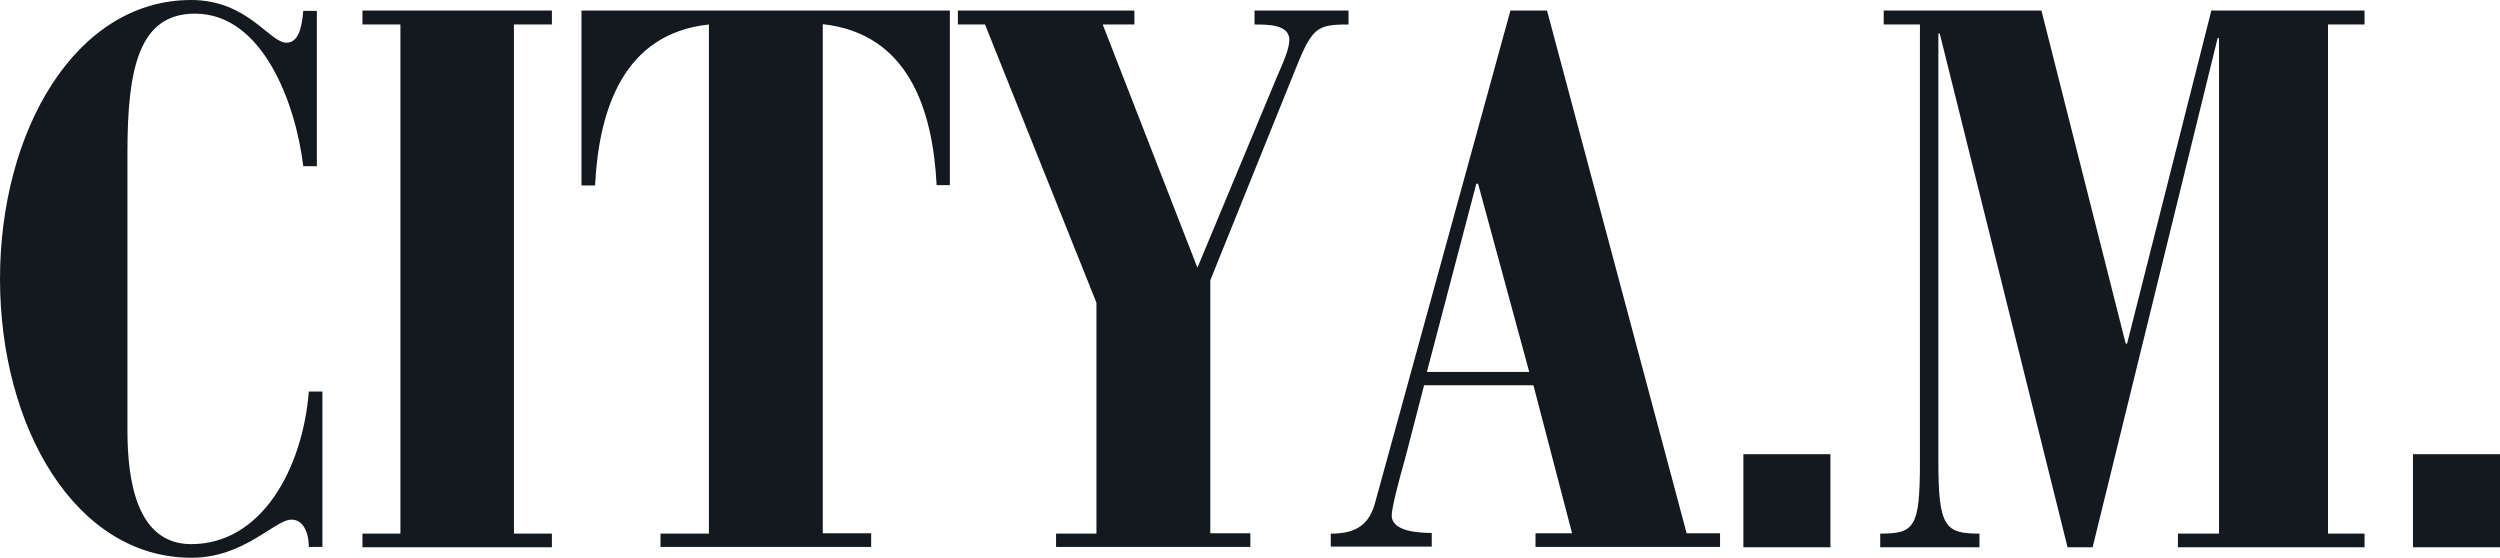
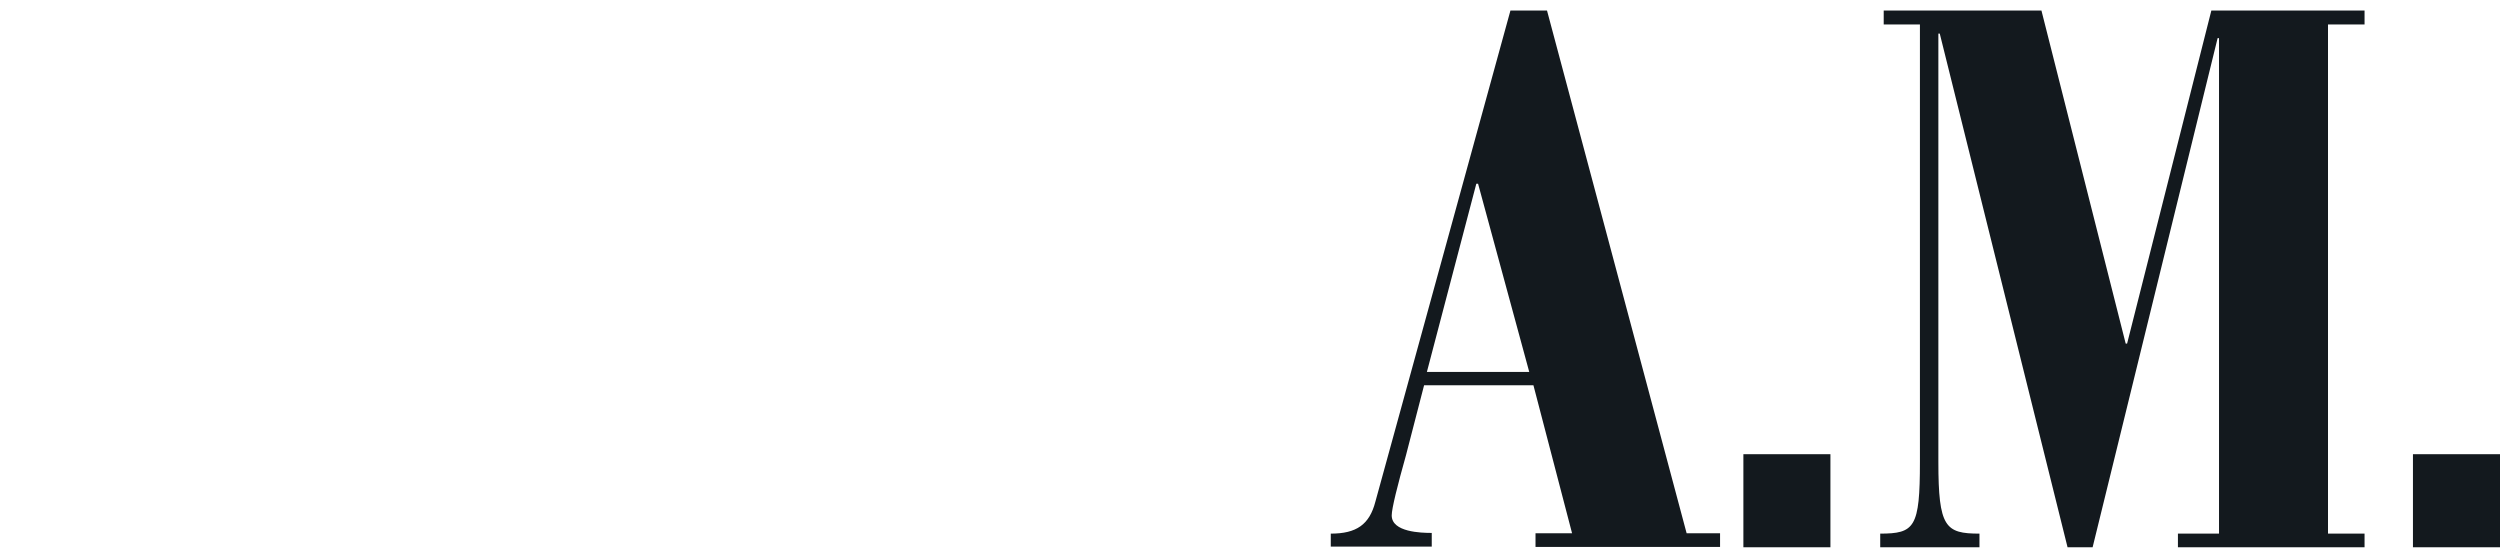
<svg xmlns="http://www.w3.org/2000/svg" width="300px" height="67px" viewBox="0 0 300 67" version="1.1">
  <title>cl-cityam-padded-vipblack</title>
  <g id="Page-1" stroke="none" stroke-width="1" fill="none" fill-rule="evenodd">
    <g id="cl-cityam-padded-vipblack" fill="#13191E" fill-rule="nonzero">
-       <path d="M38.022,19.946 L36.393,19.946 C35.473,12.344 31.505,1.637 23.399,1.637 C16.755,1.637 15.293,8.02 15.293,18.265 L15.293,51.648 C15.293,57.611 16.379,65.295 22.939,65.295 C31.421,65.295 36.31,56.224 37.061,46.986 L38.69,46.986 L38.69,65.631 L37.061,65.631 C37.061,64.16 36.519,62.356 34.972,62.356 C32.967,62.356 29.331,66.932 22.98,66.932 C9.025,66.932 0,51.227 0,33.466 C0,15.746 9.025,1.42108547e-14 22.939,1.42108547e-14 C29.749,1.42108547e-14 32.297,5.123 34.388,5.123 C35.766,5.123 36.226,3.402 36.393,1.302 L38.022,1.302 L38.022,19.946 Z M43.495,64.035 L48.049,64.035 L48.049,2.939 L43.495,2.939 L43.495,1.26 L66.227,1.26 L66.227,2.939 L61.673,2.939 L61.673,64.035 L66.227,64.035 L66.227,65.672 L43.494,65.672 L43.494,64.035 L43.495,64.035 Z M79.262,64.035 L85.07,64.035 L85.07,2.939 C74.791,4.031 71.866,13.184 71.407,22.254 L69.777,22.254 L69.777,1.261 L113.983,1.261 L113.983,22.213 L112.395,22.213 C111.936,13.144 109.011,4.033 98.733,2.898 L98.733,63.994 L104.54,63.994 L104.54,65.632 L79.261,65.632 L79.261,64.036 L79.262,64.035 Z M126.768,64.035 L131.573,64.035 L131.573,36.321 L118.203,2.939 L114.944,2.939 L114.944,1.26 L136.128,1.26 L136.128,2.939 L132.326,2.939 L143.69,32.123 L153.176,9.363 C154.095,7.265 154.721,5.794 154.721,4.787 C154.721,2.939 152.173,2.939 150.542,2.939 L150.542,1.26 L161.824,1.26 L161.824,2.939 C157.897,2.939 157.436,3.317 155.265,8.776 L145.237,33.633 L145.237,63.992 L150.042,63.992 L150.042,65.629 L126.727,65.629 L126.727,64.035 L126.768,64.035 L126.768,64.035 Z" id="Shape" />
      <path d="M159.693,64.035 C162.785,64.035 164.332,62.944 165.042,60.214 L181.254,1.26 L185.64,1.26 L202.396,63.993 L206.407,63.993 L206.407,65.631 L184.262,65.631 L184.262,63.993 L188.649,63.993 L184.011,46.232 L170.891,46.232 L168.718,54.629 C167.716,58.199 167.006,61.011 167.006,61.851 C167.006,63.866 170.557,63.951 171.81,63.951 L171.81,65.589 L159.693,65.589 L159.693,64.035 L159.693,64.035 Z M177.368,22.045 L177.159,22.045 L171.226,44.635 L183.51,44.635 L177.368,22.046 L177.368,22.045 Z M209.206,54.503 L219.651,54.503 L219.651,65.672 L209.206,65.672 L209.206,54.503 Z M225.586,64.035 C229.763,64.035 230.391,63.321 230.391,55.427 L230.391,2.939 L226.045,2.939 L226.045,1.26 L244.972,1.26 L255.084,41.234 L255.251,41.234 L265.363,1.26 L283.746,1.26 L283.746,2.939 L279.36,2.939 L279.36,64.035 L283.746,64.035 L283.746,65.672 L261.351,65.672 L261.351,64.035 L266.282,64.035 L266.282,4.576 L266.114,4.576 L251.114,65.672 L248.106,65.672 L232.771,4.031 L232.604,4.031 L232.604,55.426 C232.604,63.278 233.441,64.035 237.536,64.035 L237.536,65.672 L225.626,65.672 L225.626,64.035 L225.586,64.035 L225.586,64.035 Z M289.554,54.503 L300,54.503 L300,65.672 L289.554,65.672 L289.554,54.503 L289.554,54.503 Z" id="Shape" />
    </g>
  </g>
</svg>